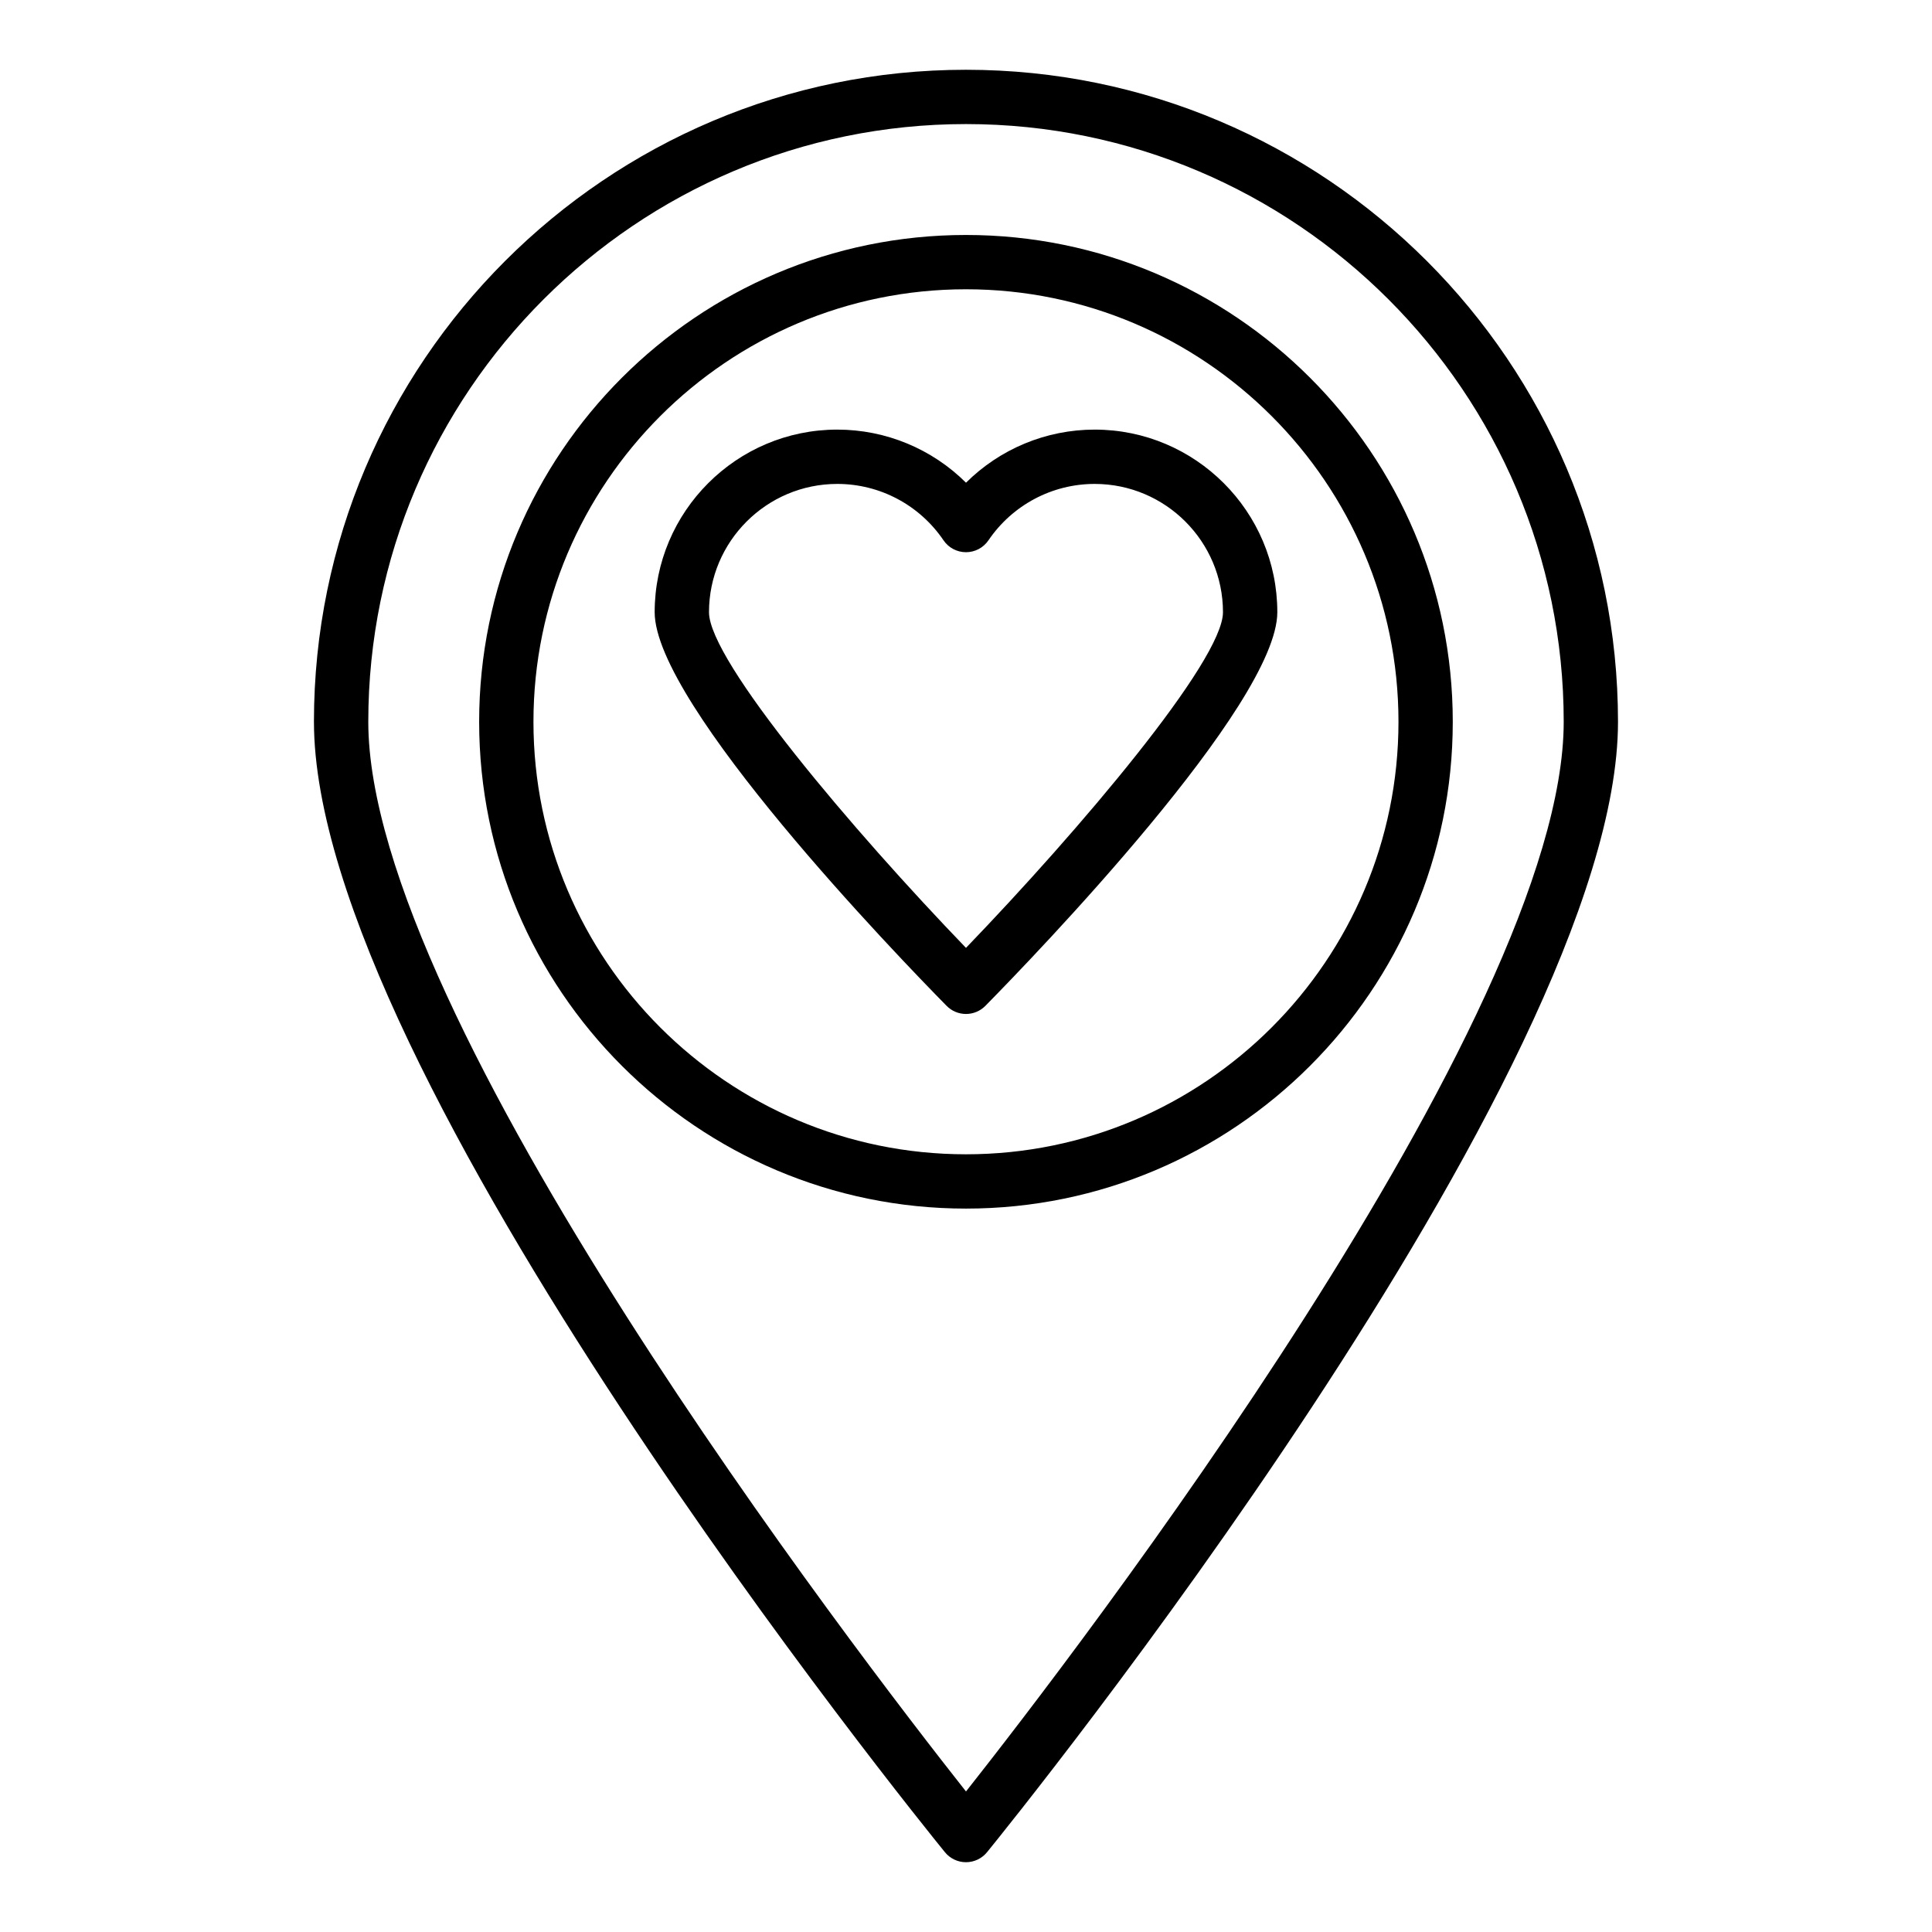
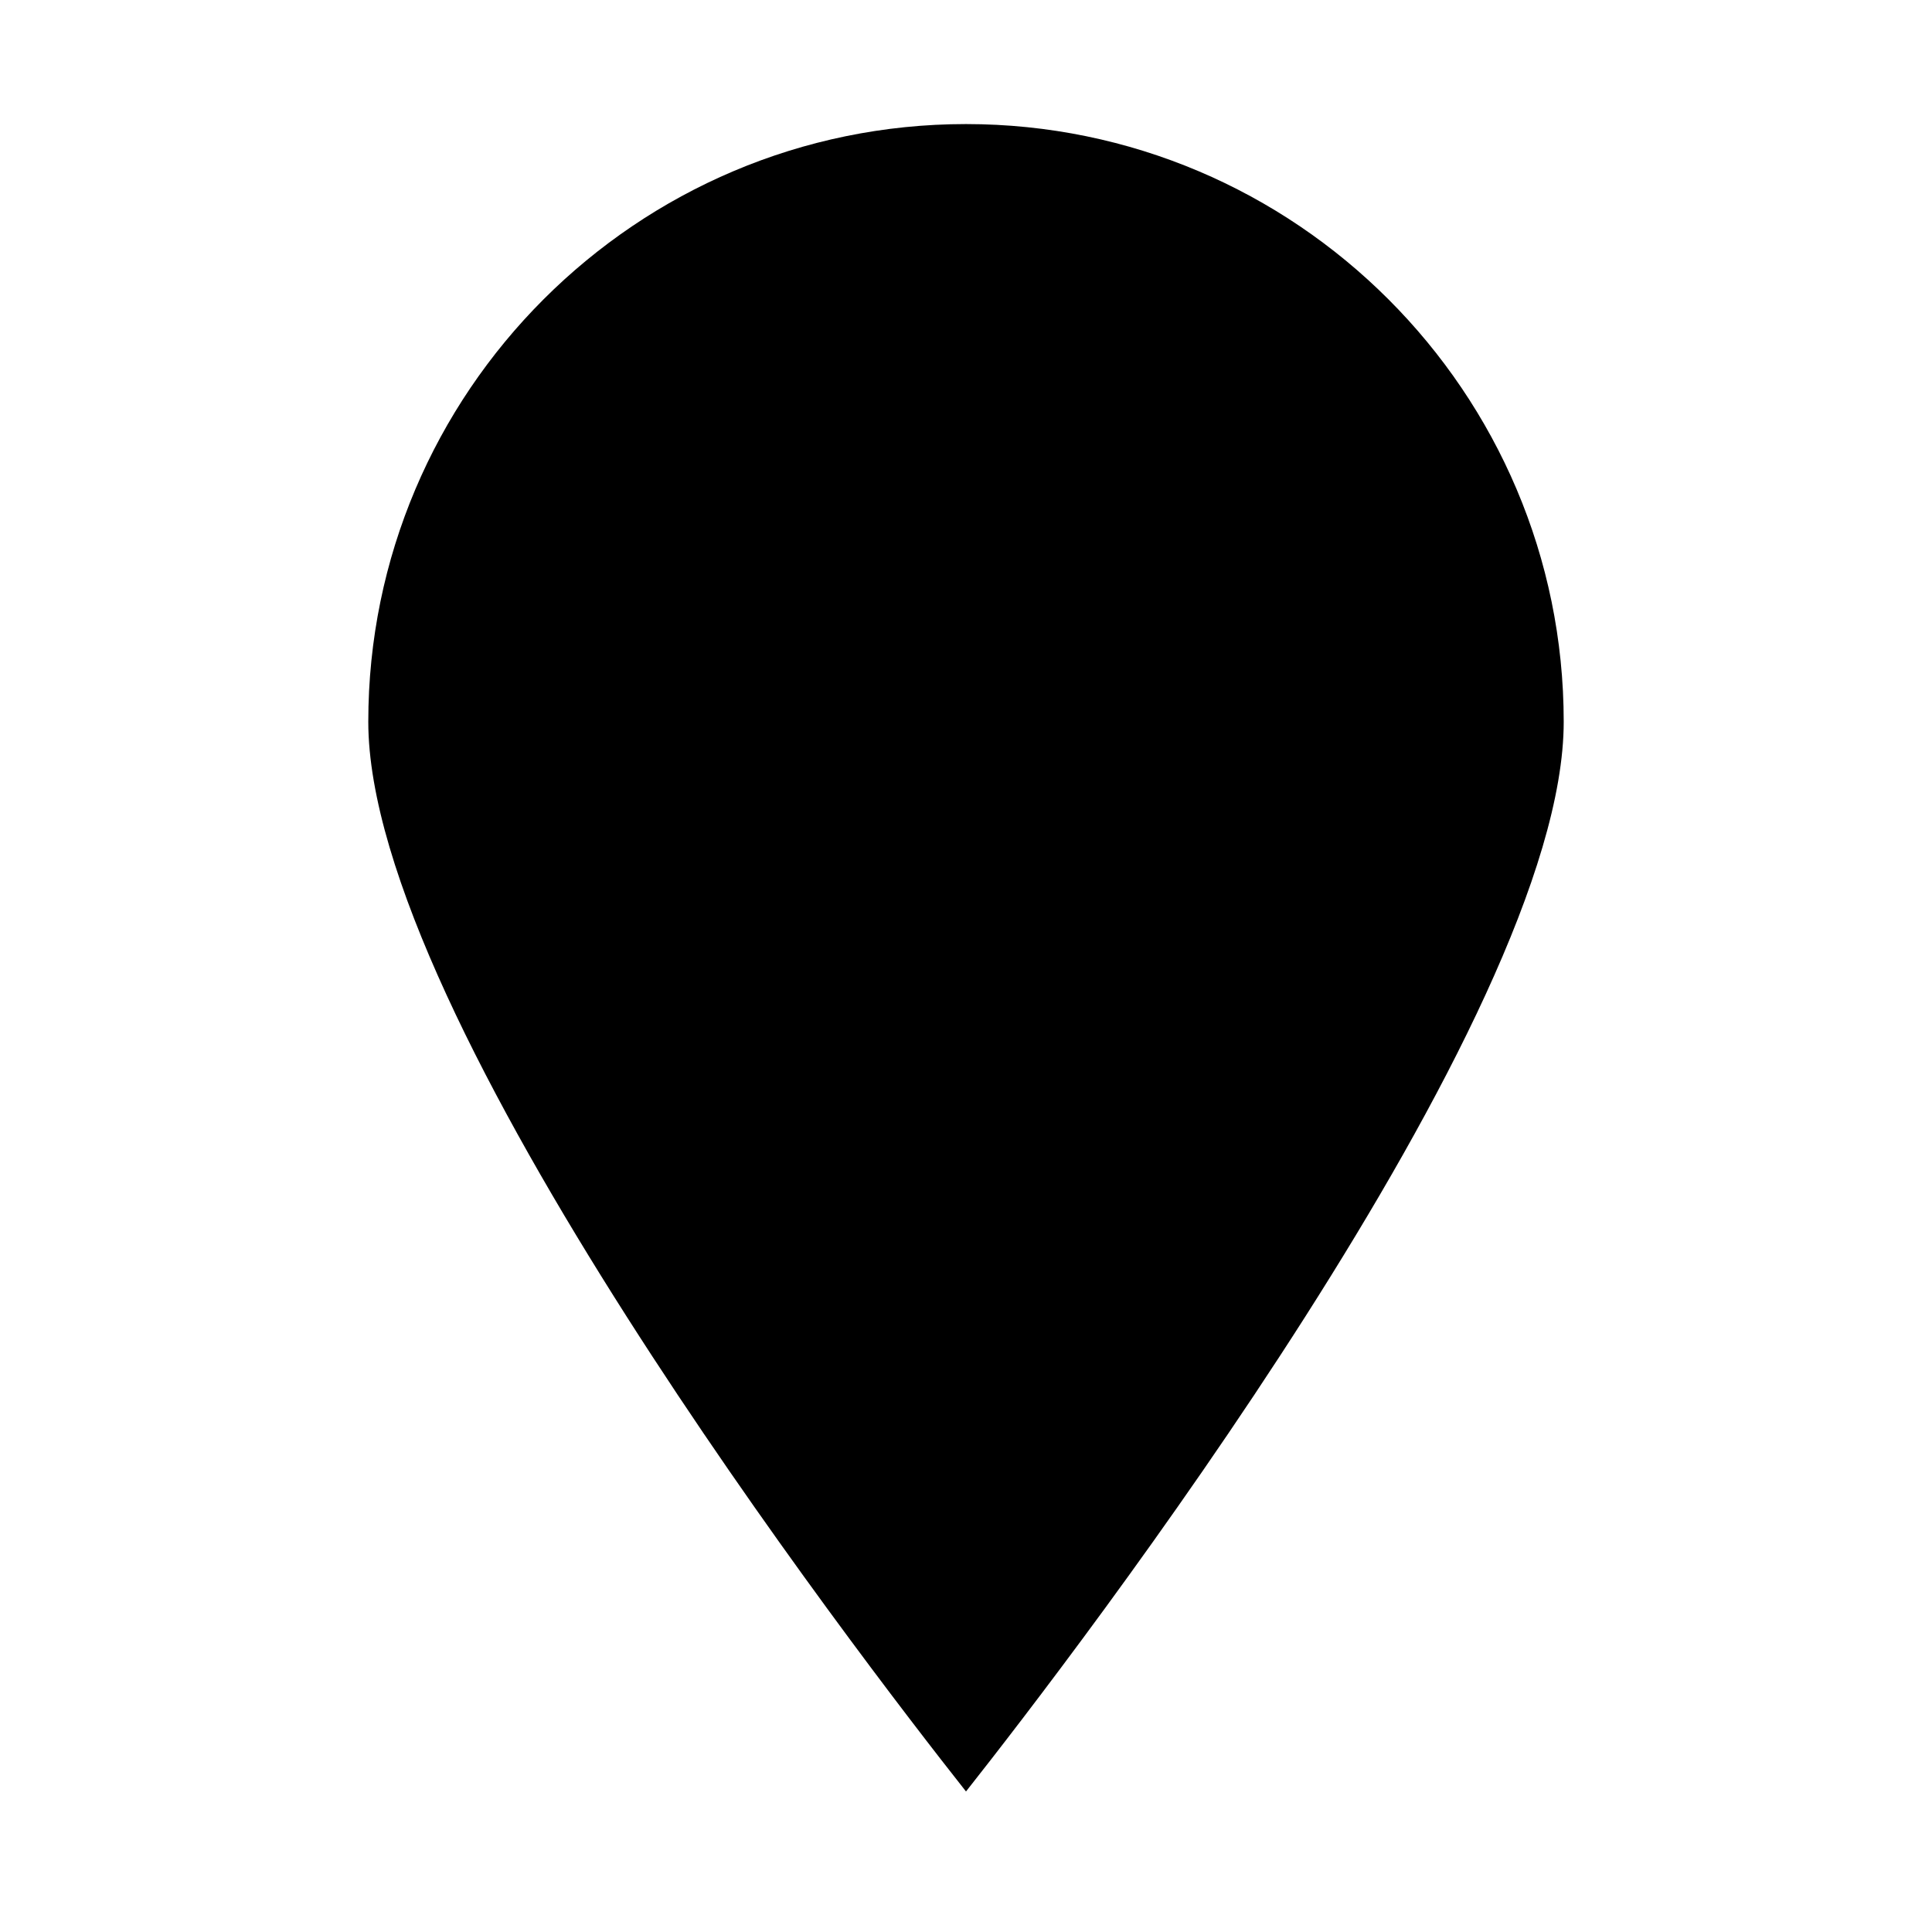
<svg xmlns="http://www.w3.org/2000/svg" fill="#000000" width="800px" height="800px" version="1.1" viewBox="144 144 512 512">
  <g>
-     <path d="m227.2 335.28c0 92.949 160.38 291.18 167.21 299.57 1.367 1.68 3.418 2.656 5.582 2.656 2.164 0 4.219-0.977 5.586-2.656 6.828-8.391 167.21-206.62 167.21-299.57-0.004-95.277-77.52-172.79-172.8-172.79-95.277 0-172.79 77.516-172.79 172.79zm331.2 0c0 78.52-129.66 247.09-158.4 283.48-28.742-36.391-158.4-204.94-158.4-283.48 0-87.34 71.059-158.4 158.4-158.4 87.344 0 158.4 71.059 158.4 158.4z" />
-     <path d="m270.98 335.28c0 71.141 57.875 129.01 129.01 129.01 71.141 0 129.01-57.875 129.01-129.01s-57.875-129.01-129.01-129.01c-71.141 0.004-129.01 57.875-129.01 129.01zm243.63 0c0 63.199-51.418 114.62-114.62 114.62s-114.62-51.418-114.62-114.62 51.418-114.62 114.62-114.62c63.199 0.004 114.62 51.422 114.62 114.62z" />
+     <path d="m227.2 335.28zm331.2 0c0 78.52-129.66 247.09-158.4 283.48-28.742-36.391-158.4-204.94-158.4-283.48 0-87.34 71.059-158.4 158.4-158.4 87.344 0 158.4 71.059 158.4 158.4z" />
    <path d="m365.89 257.85c-26.684 0-48.395 21.711-48.395 48.395 0 24.461 64.453 91.191 77.371 104.32 1.352 1.375 3.203 2.148 5.133 2.148s3.777-0.773 5.133-2.148c12.918-13.129 77.371-79.863 77.371-104.32 0-26.684-21.711-48.395-48.395-48.395-12.906 0-25.121 5.137-34.105 14.07-8.988-8.934-21.203-14.07-34.113-14.07zm40.059 29.34c6.356-9.355 16.875-14.945 28.152-14.945 18.75 0 34 15.254 34 34 0 12.902-38.238 57.953-68.105 88.953-29.867-30.996-68.105-76.047-68.105-88.953 0-18.75 15.254-34 34-34 11.277 0 21.801 5.586 28.148 14.941 1.34 1.977 3.57 3.156 5.957 3.156 2.387 0 4.613-1.18 5.953-3.152z" />
  </g>
</svg>